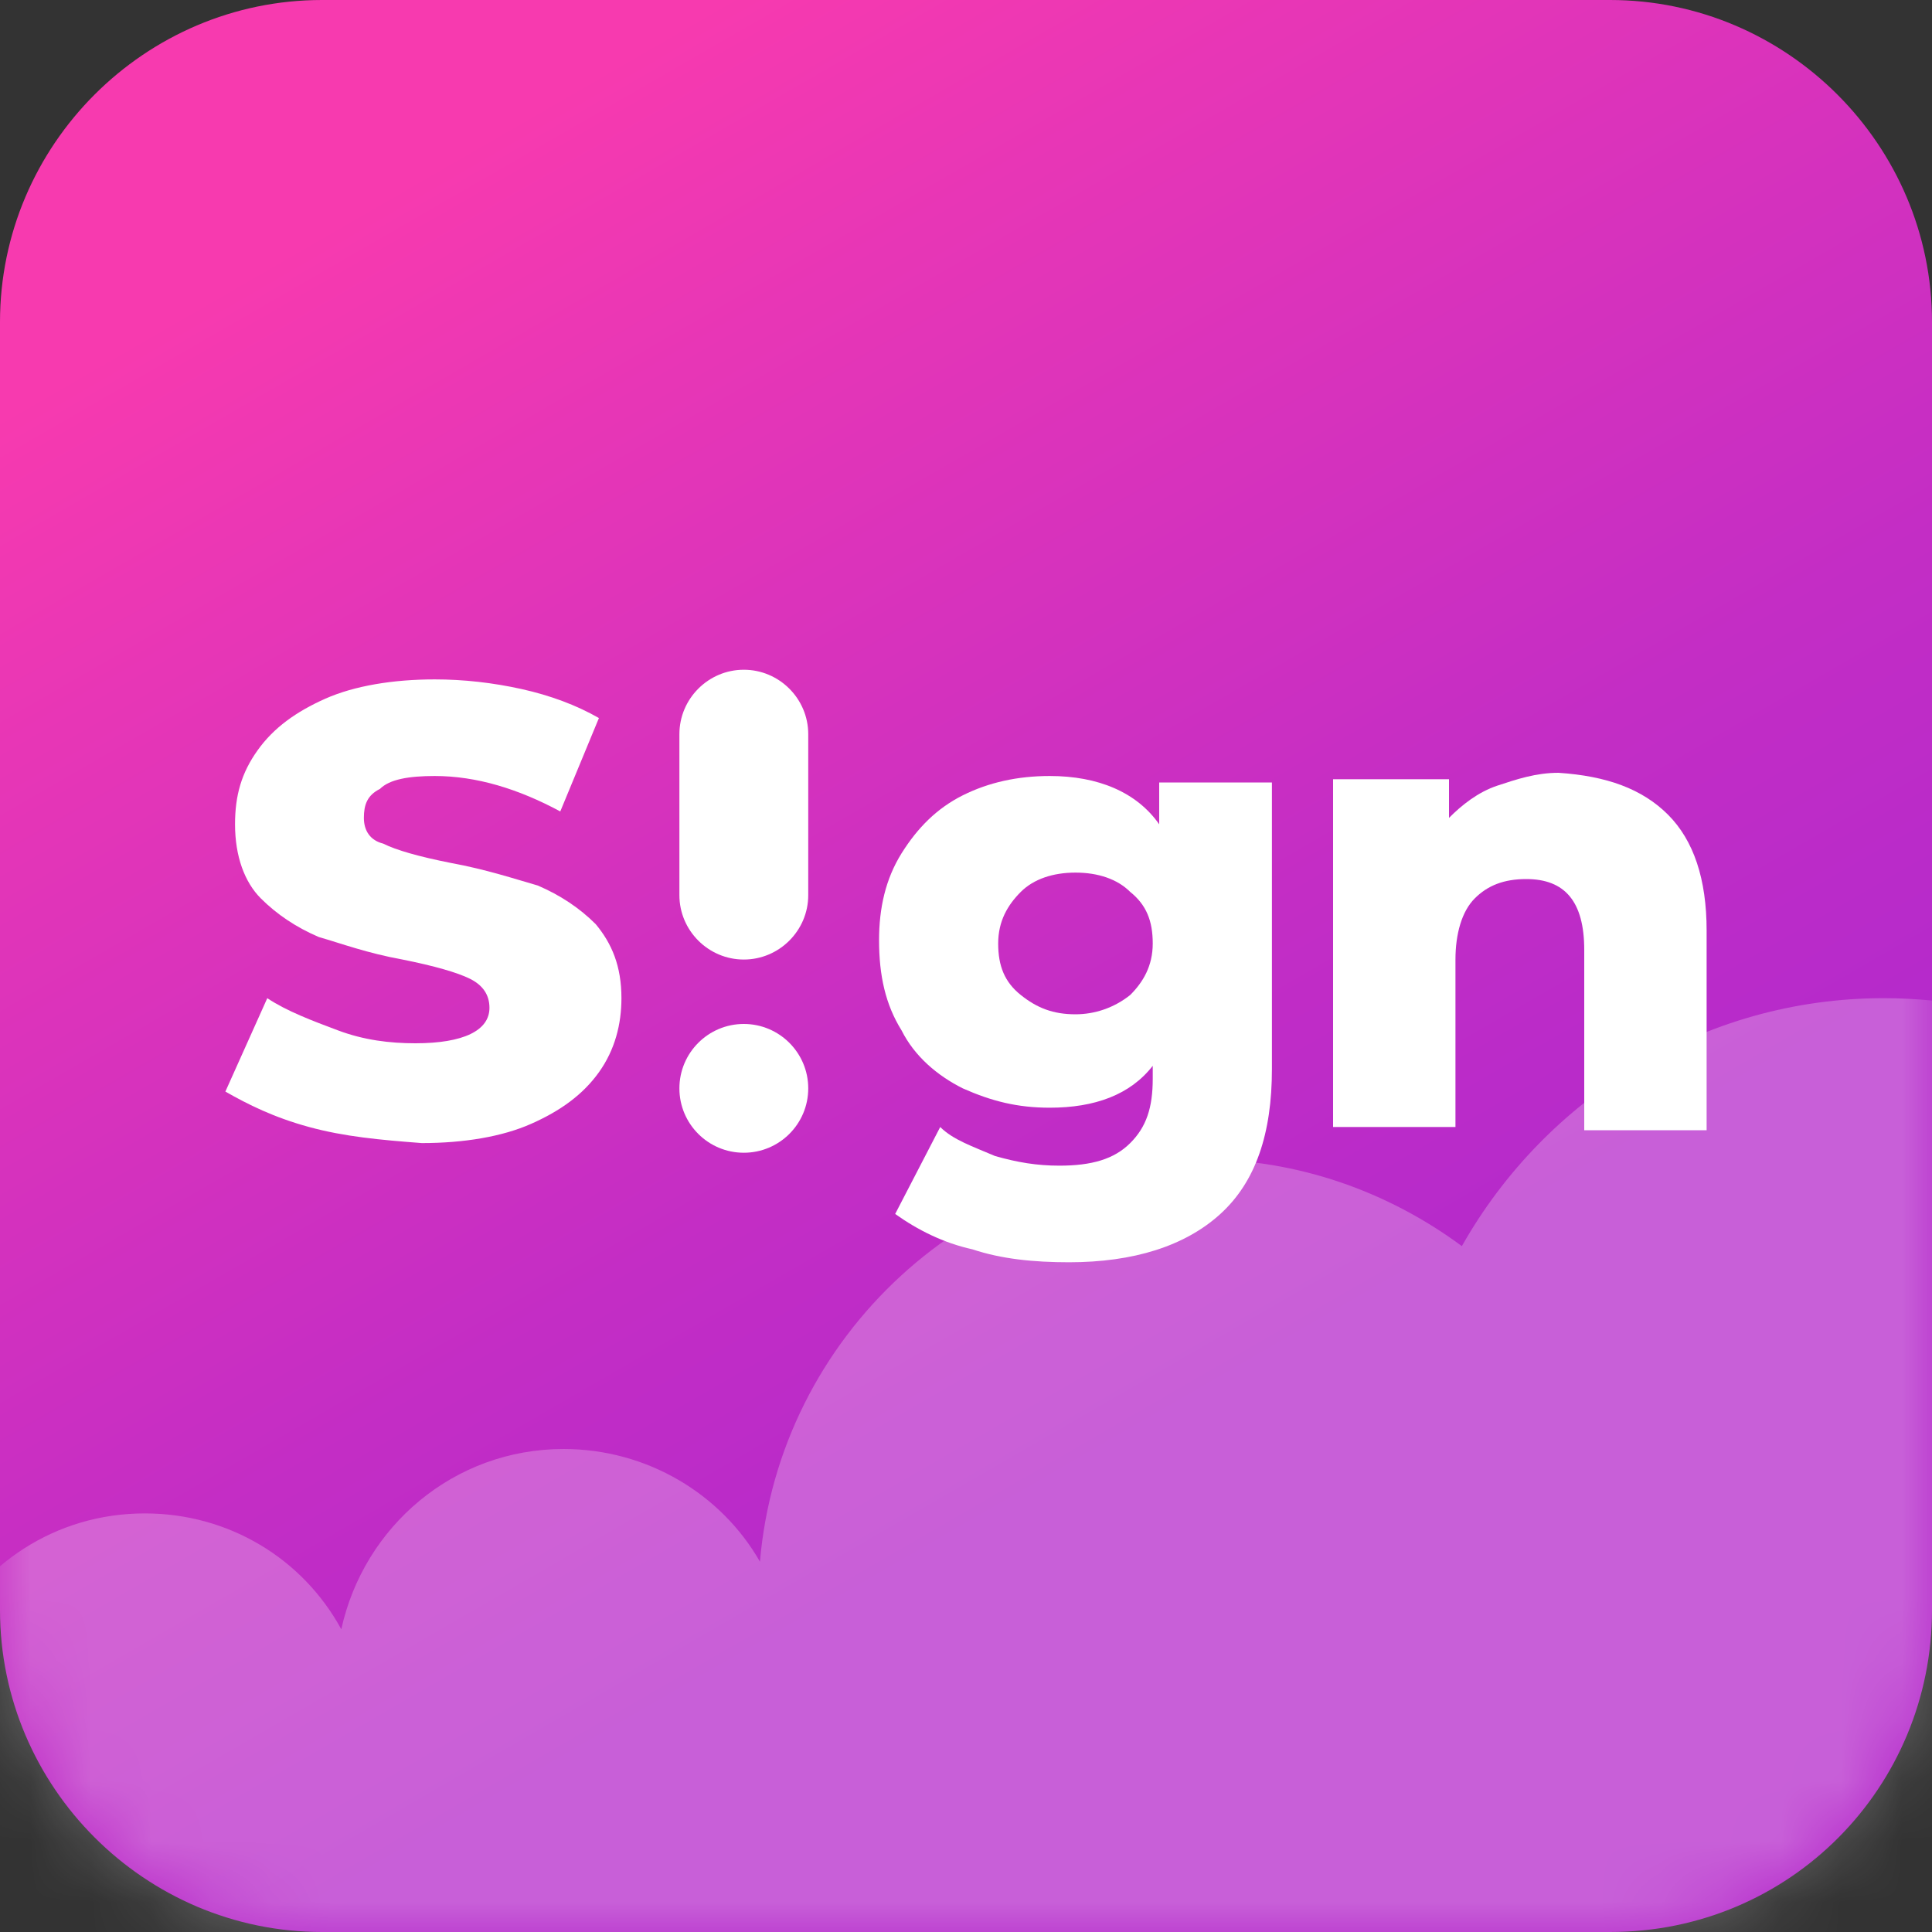
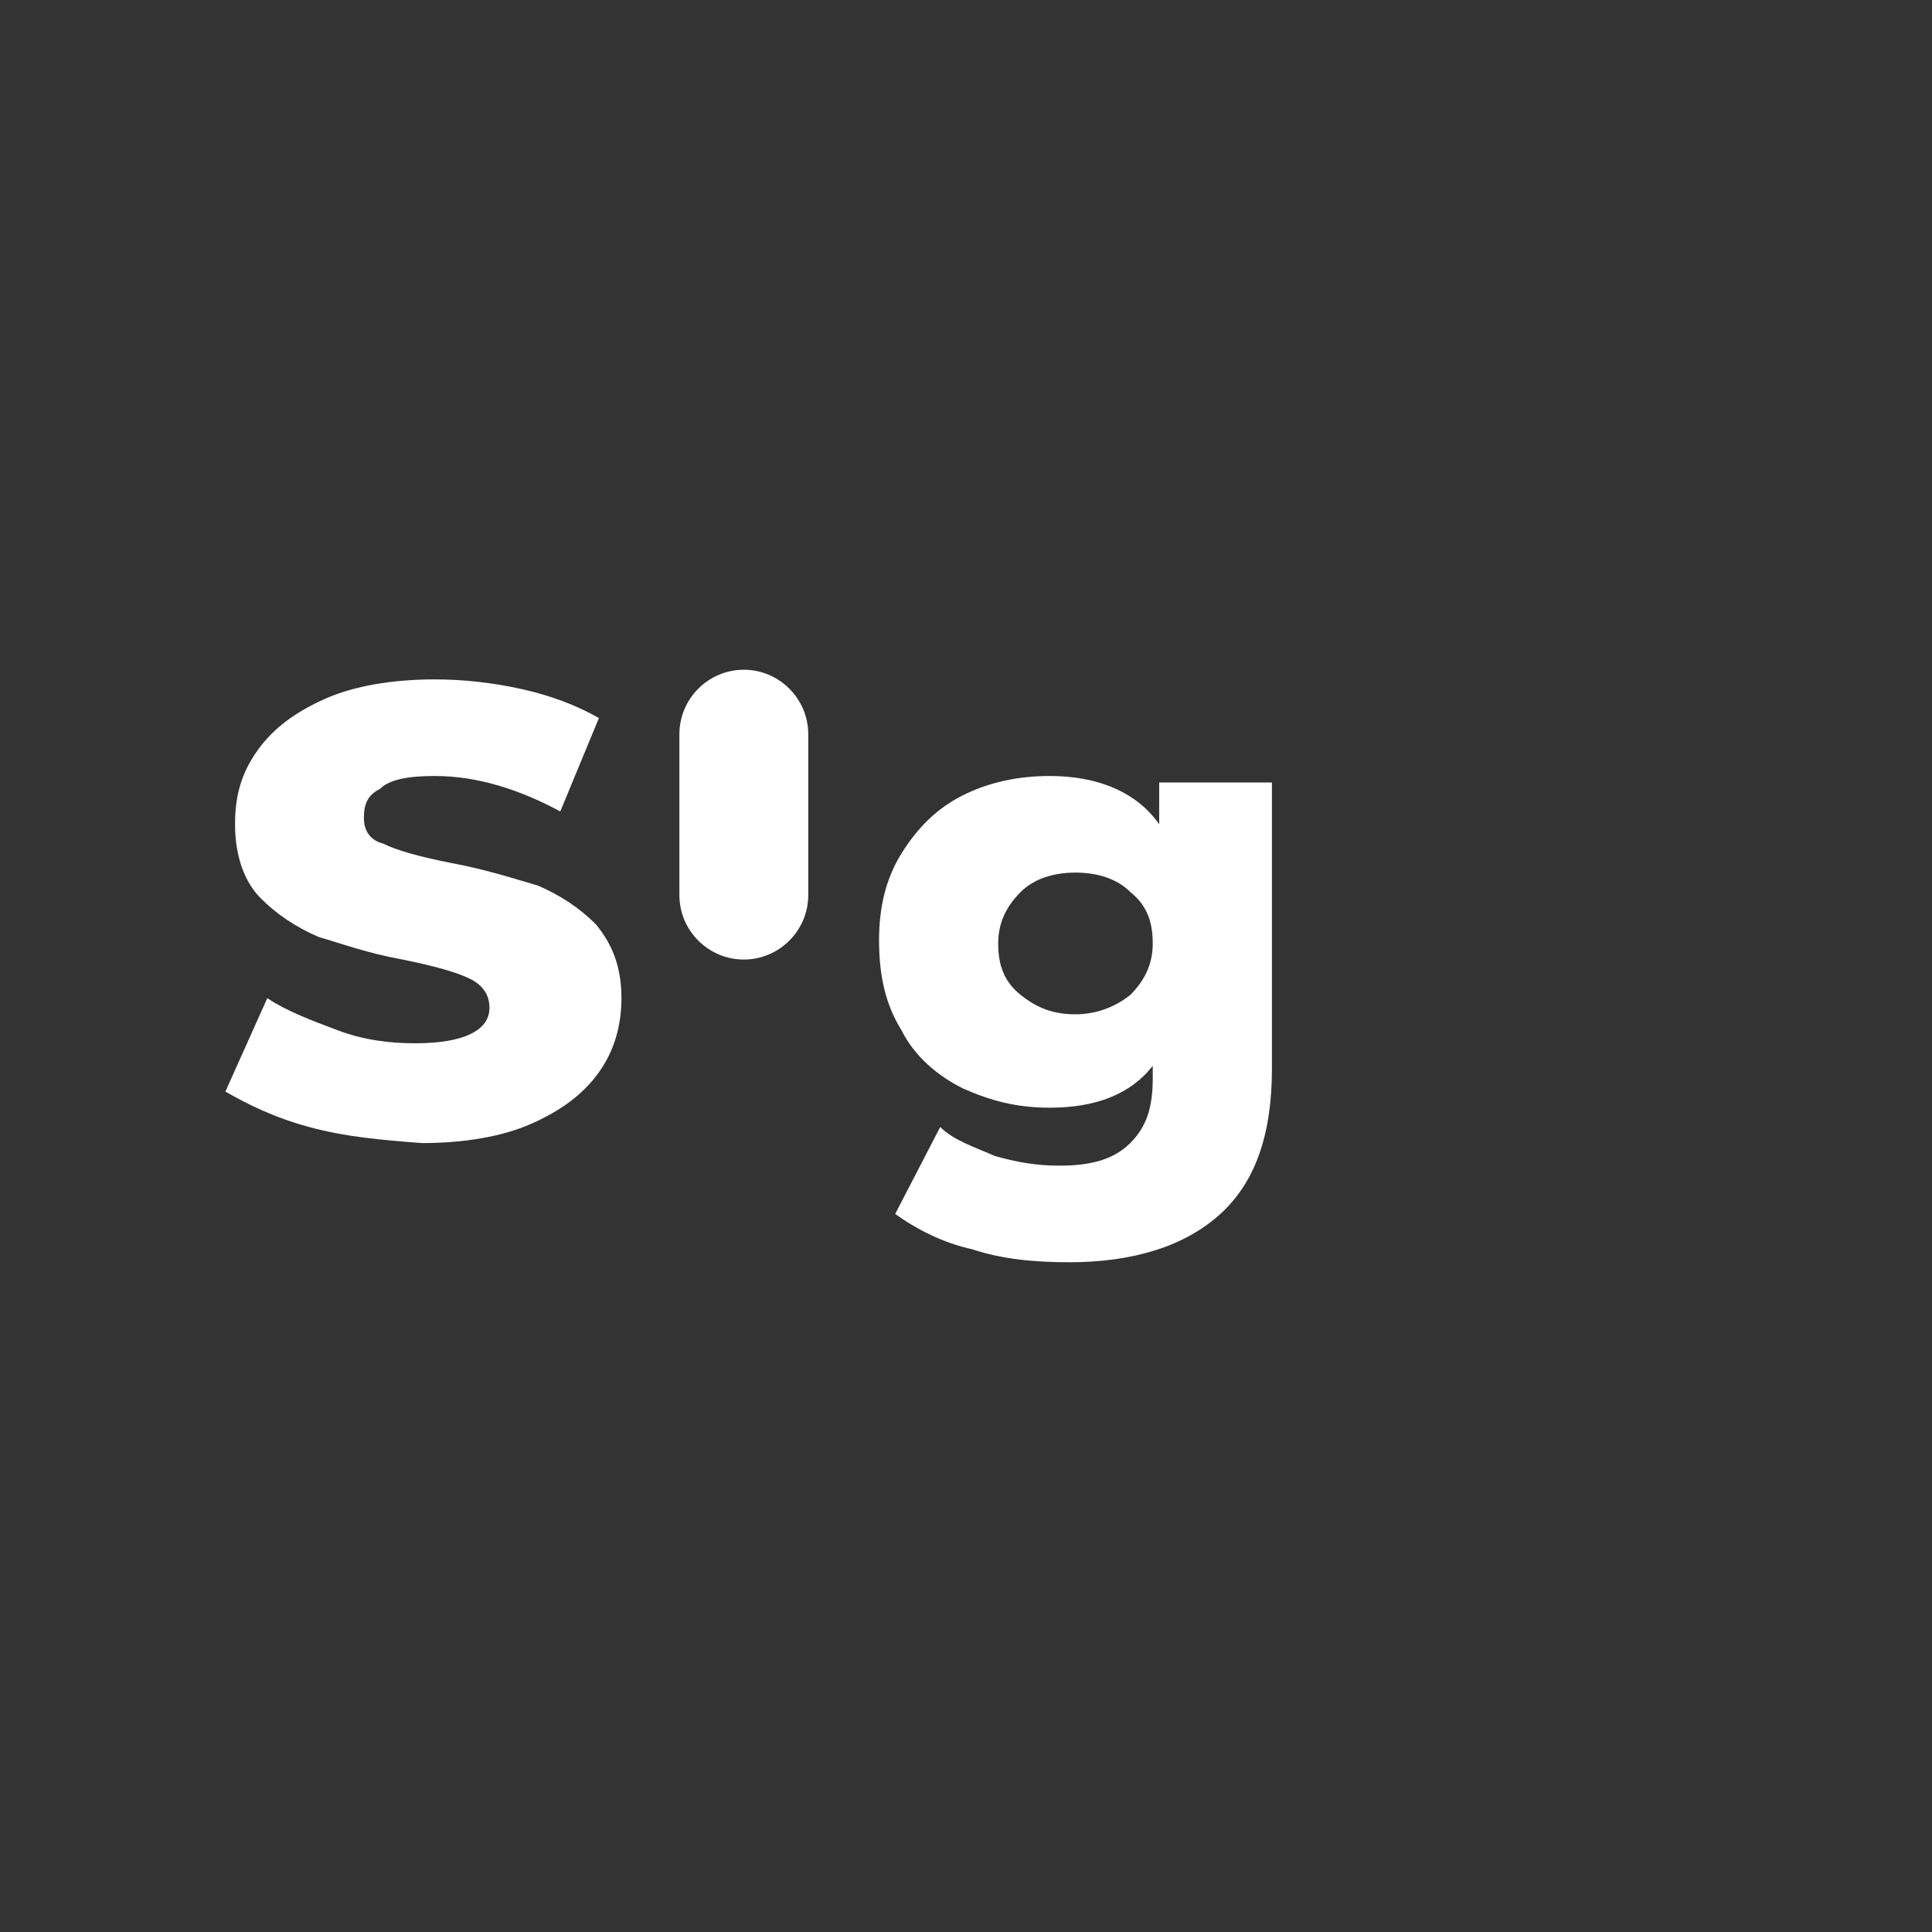
<svg xmlns="http://www.w3.org/2000/svg" width="32" height="32" viewBox="0 0 32 32" fill="none">
  <rect x="0" y="0" width="32" height="32" fill="#333333" stroke="none" />
-   <path d="M26.667 32H5.333C2.4 32 0 29.6 0 26.667V5.333C0 2.4 2.4 0 5.333 0H26.667C29.6 0 32 2.4 32 5.333V26.667C32 29.6 29.653 32 26.667 32Z" fill="url(#paint0_linear_694_58054)" />
  <mask id="mask0_694_58054" style="mask-type:luminance" maskUnits="userSpaceOnUse" x="0" y="0" width="32" height="32">
-     <path d="M26.667 32H5.333C2.4 32 0 29.6 0 26.667V5.333C0 2.4 2.4 0 5.333 0H26.667C29.6 0 32 2.4 32 5.333V26.667C32 29.6 29.653 32 26.667 32Z" fill="white" />
-   </mask>
+     </mask>
  <g mask="url(#mask0_694_58054)">
-     <path opacity="0.25" fill-rule="evenodd" clip-rule="evenodd" d="M39.2 24.533C39.2 20.107 35.627 16.533 31.2 16.533C28.213 16.533 25.6 18.186 24.213 20.64C22.987 19.733 21.493 19.2 19.893 19.2C16.053 19.2 12.907 22.133 12.587 25.866C11.947 24.747 10.72 24 9.333 24C7.52 24 6.027 25.28 5.653 26.986C5.013 25.813 3.787 25.067 2.4 25.067C0.907 25.067 -0.32 25.92 -0.96 27.146H-2.133C-4.32 27.146 -6.133 28.96 -6.133 31.146V41.92C-6.133 44.106 -4.32 45.92 -2.133 45.92H34.133C36.32 45.92 38.133 44.106 38.133 41.92V31.146C38.133 30.453 37.973 29.813 37.653 29.28C38.56 28.053 39.147 26.453 39.2 24.533Z" fill="white" />
-   </g>
+     </g>
  <path d="M5.12 18.667C4.533 18.507 4.107 18.293 3.733 18.08L4.427 16.533C4.747 16.747 5.173 16.907 5.6 17.067C6.027 17.227 6.453 17.28 6.88 17.28C7.68 17.28 8.107 17.067 8.107 16.693C8.107 16.48 8 16.32 7.787 16.213C7.573 16.107 7.2 16 6.667 15.893C6.08 15.787 5.653 15.627 5.28 15.52C4.907 15.36 4.587 15.147 4.32 14.88C4.053 14.613 3.893 14.187 3.893 13.653C3.893 13.173 4 12.8 4.267 12.427C4.533 12.053 4.907 11.787 5.387 11.573C5.867 11.36 6.507 11.253 7.2 11.253C7.68 11.253 8.16 11.307 8.64 11.413C9.12 11.52 9.547 11.68 9.92 11.893L9.28 13.44C8.587 13.067 7.893 12.853 7.2 12.853C6.773 12.853 6.453 12.907 6.293 13.067C6.08 13.173 6.027 13.333 6.027 13.547C6.027 13.76 6.133 13.92 6.347 13.973C6.56 14.08 6.933 14.187 7.467 14.293C8.053 14.4 8.533 14.56 8.907 14.667C9.28 14.827 9.6 15.04 9.867 15.307C10.133 15.627 10.293 16 10.293 16.533C10.293 16.96 10.187 17.387 9.92 17.76C9.653 18.133 9.28 18.4 8.8 18.613C8.32 18.827 7.68 18.933 6.987 18.933C6.293 18.88 5.707 18.827 5.12 18.667Z" fill="white" />
  <path d="M21.067 12.96V17.707C21.067 18.773 20.8 19.573 20.213 20.107C19.627 20.64 18.773 20.907 17.707 20.907C17.12 20.907 16.587 20.853 16.107 20.693C15.627 20.587 15.2 20.373 14.827 20.107L15.573 18.667C15.787 18.88 16.107 18.987 16.48 19.147C16.853 19.253 17.173 19.307 17.547 19.307C18.08 19.307 18.453 19.2 18.72 18.933C18.987 18.667 19.093 18.347 19.093 17.867V17.653C18.72 18.133 18.133 18.347 17.387 18.347C16.853 18.347 16.427 18.24 15.947 18.027C15.52 17.813 15.147 17.493 14.933 17.067C14.667 16.64 14.56 16.16 14.56 15.573C14.56 15.04 14.667 14.56 14.933 14.133C15.2 13.707 15.52 13.387 15.947 13.173C16.373 12.96 16.853 12.853 17.387 12.853C18.187 12.853 18.827 13.12 19.2 13.653V12.96H21.067ZM18.72 16.48C18.933 16.267 19.093 16 19.093 15.627C19.093 15.253 18.987 14.987 18.72 14.773C18.507 14.56 18.187 14.453 17.813 14.453C17.44 14.453 17.12 14.56 16.907 14.773C16.693 14.987 16.533 15.253 16.533 15.627C16.533 16 16.64 16.267 16.907 16.48C17.173 16.693 17.44 16.8 17.813 16.8C18.133 16.8 18.453 16.693 18.72 16.48Z" fill="white" />
-   <path d="M27.627 13.493C28.053 13.92 28.267 14.56 28.267 15.413V18.72H26.24V15.733C26.24 14.933 25.92 14.56 25.28 14.56C24.907 14.56 24.64 14.667 24.427 14.88C24.213 15.093 24.107 15.467 24.107 15.893V18.667H22.08V12.907H24V13.547C24.213 13.333 24.48 13.12 24.8 13.013C25.12 12.907 25.44 12.8 25.813 12.8C26.613 12.853 27.2 13.067 27.627 13.493Z" fill="white" />
  <path d="M12.32 11.093C11.733 11.093 11.253 11.573 11.253 12.16V14.827C11.253 15.413 11.733 15.893 12.32 15.893C12.907 15.893 13.387 15.413 13.387 14.827V12.16C13.387 11.573 12.907 11.093 12.32 11.093Z" fill="white" />
-   <path d="M12.32 19.093C12.909 19.093 13.387 18.616 13.387 18.027C13.387 17.438 12.909 16.96 12.32 16.96C11.731 16.96 11.253 17.438 11.253 18.027C11.253 18.616 11.731 19.093 12.32 19.093Z" fill="white" />
  <defs>
    <linearGradient id="paint0_linear_694_58054" x1="8.061" y1="2.199" x2="23.216" y2="28.462" gradientUnits="userSpaceOnUse">
      <stop stop-color="#F73AAF" />
      <stop offset="0.167" stop-color="#E736B6" />
      <stop offset="0.584" stop-color="#C32DC5" />
      <stop offset="0.807" stop-color="#B52ACB" />
    </linearGradient>
  </defs>
</svg>